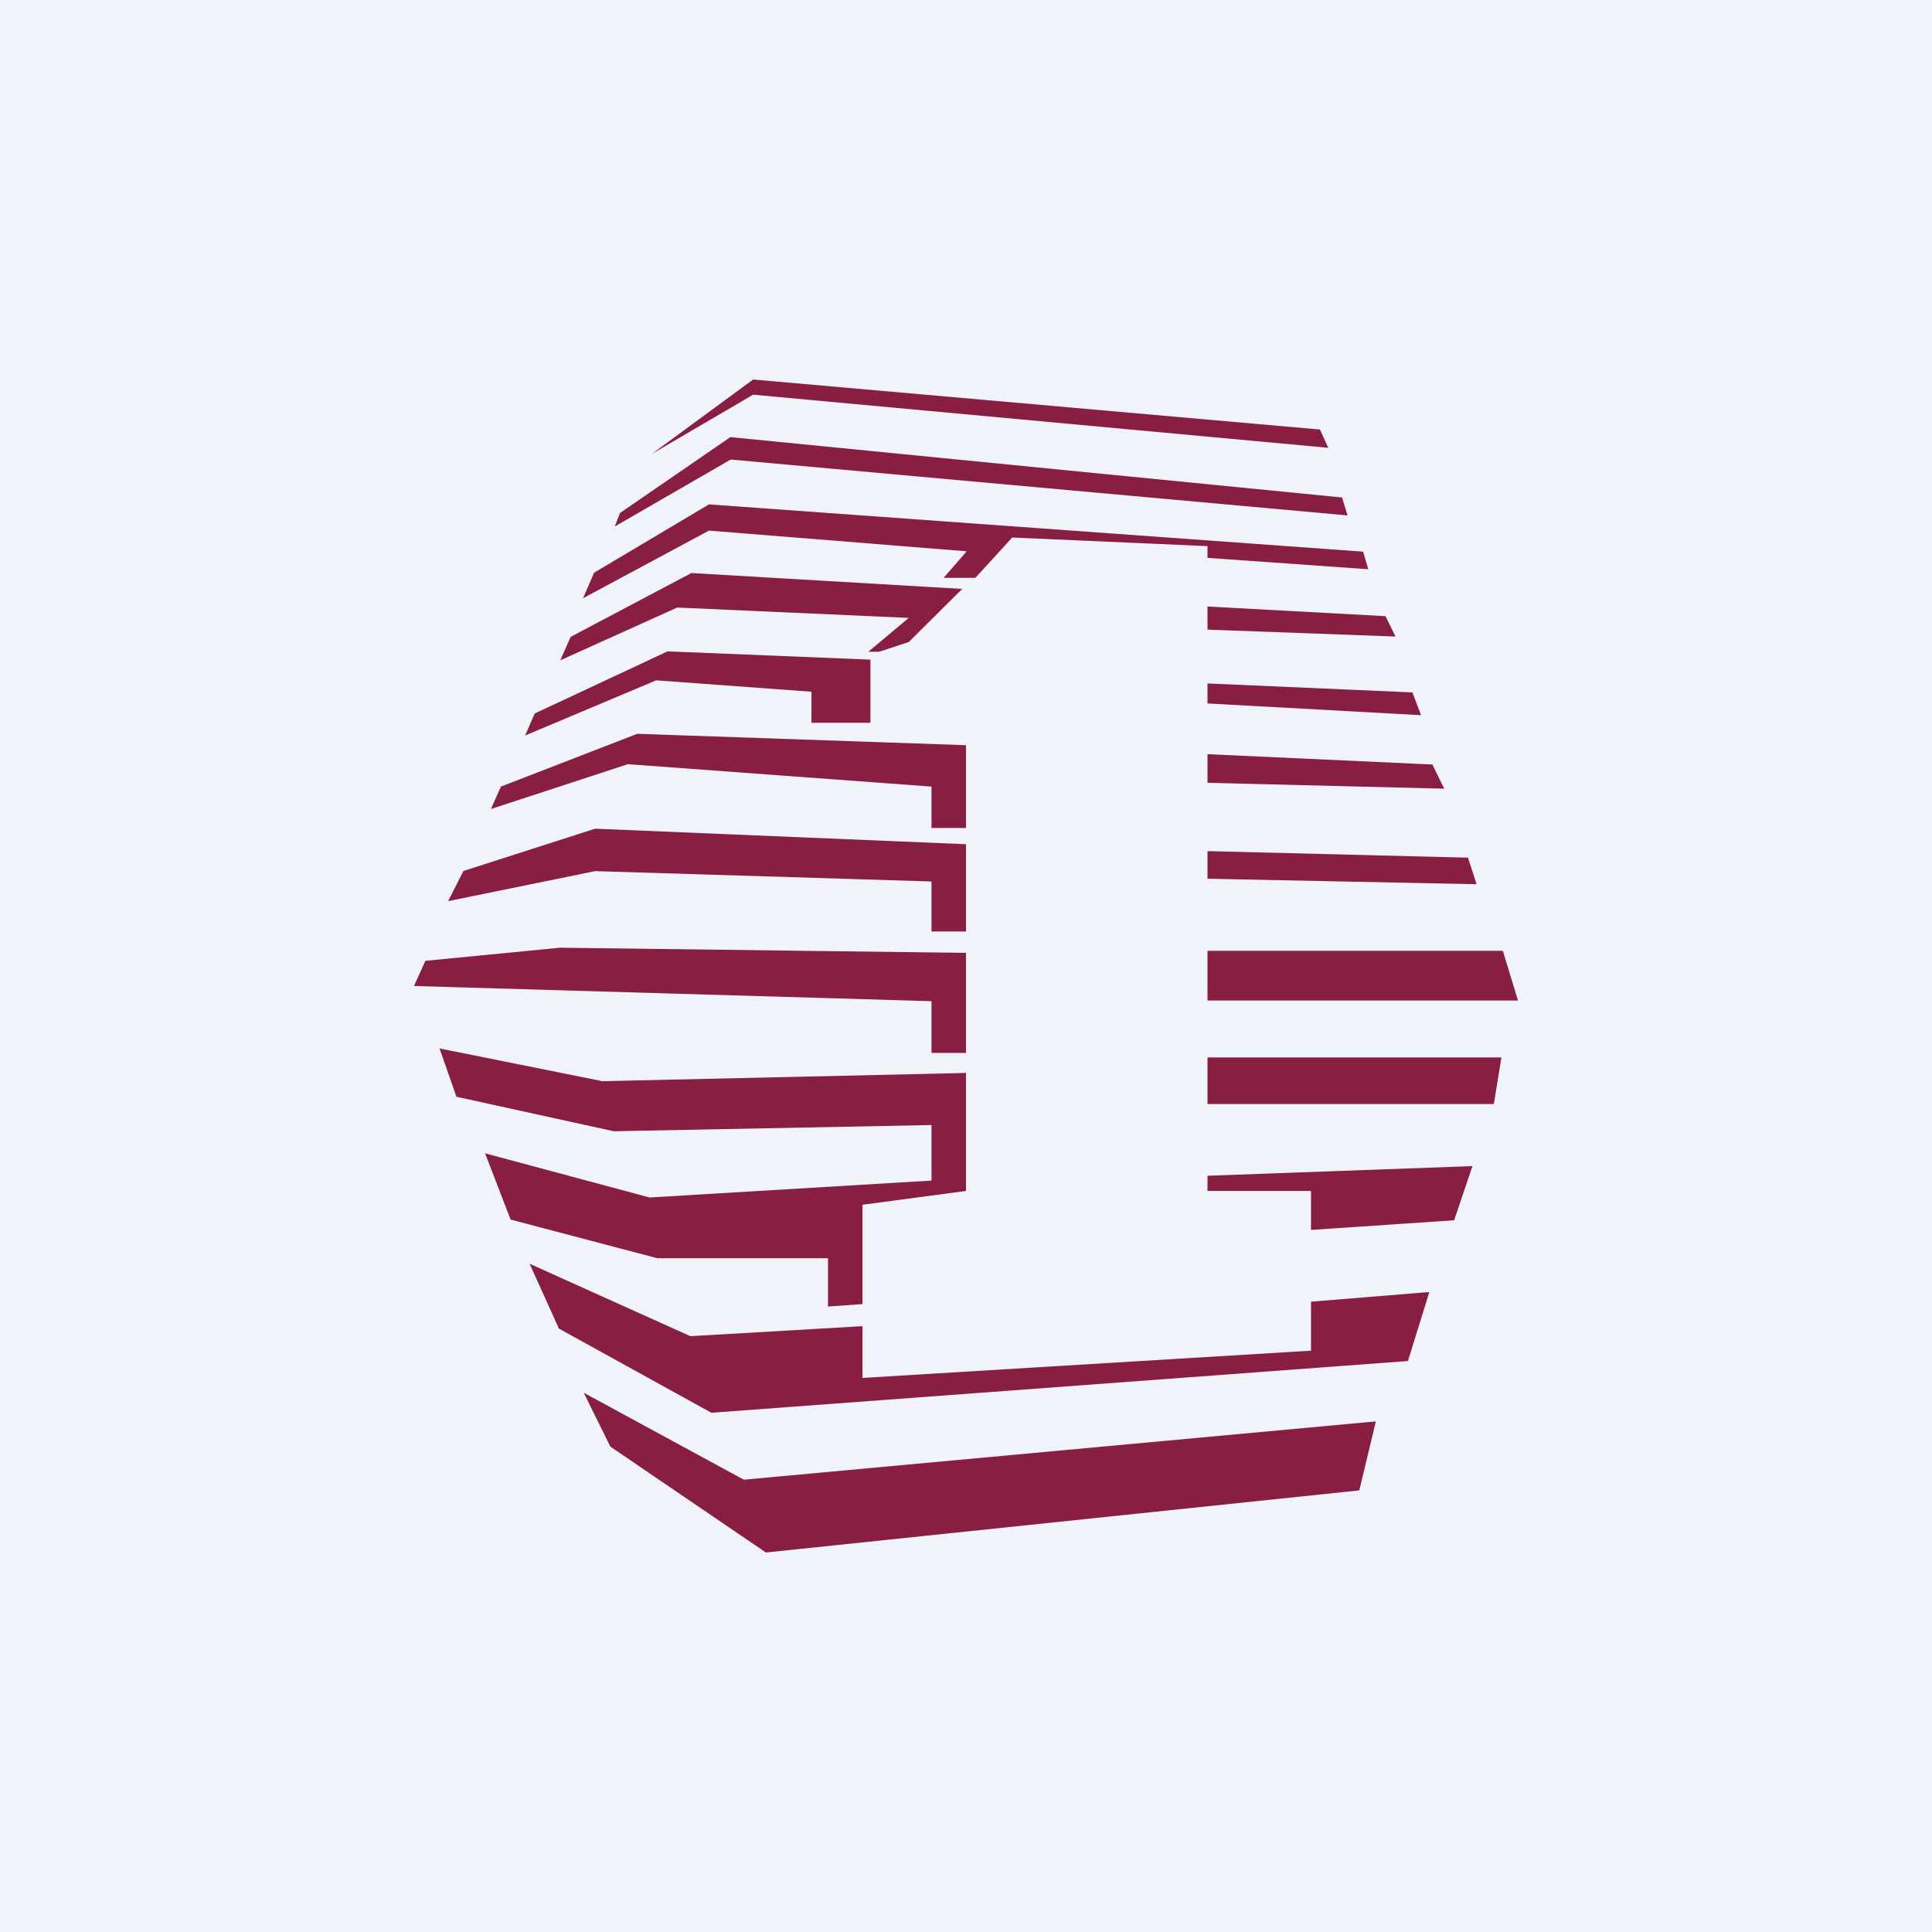
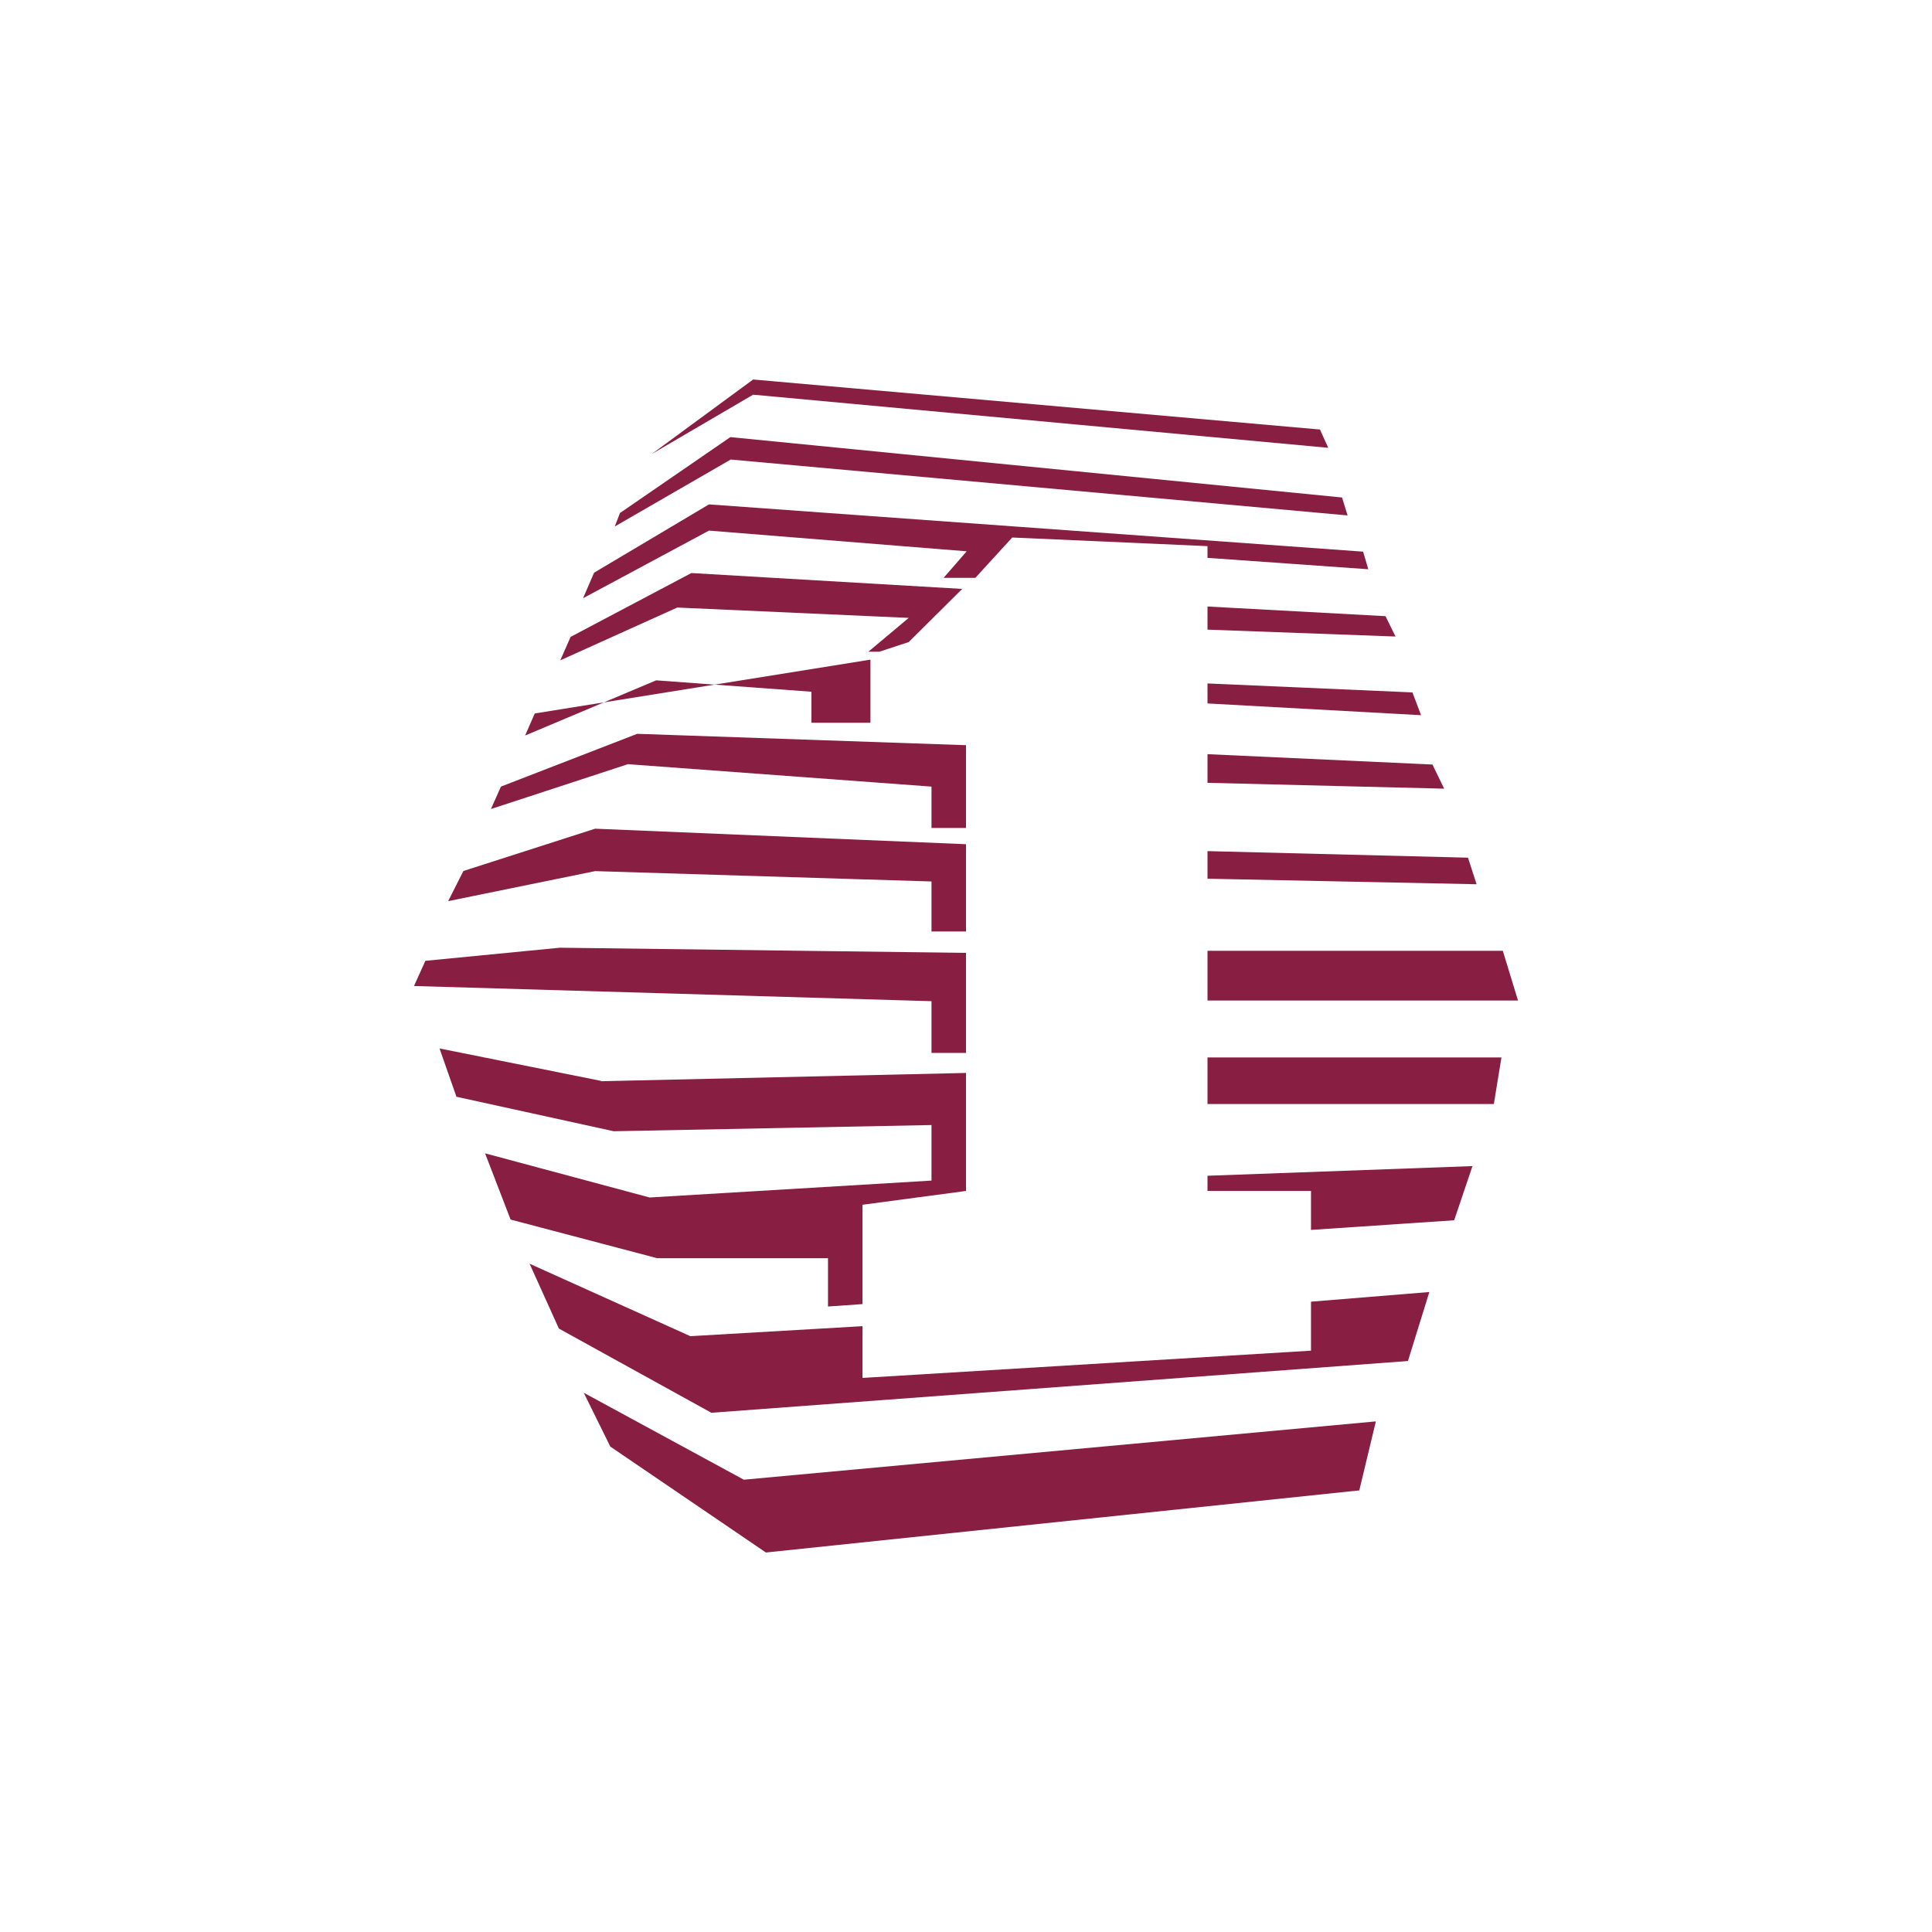
<svg xmlns="http://www.w3.org/2000/svg" width="56" height="56" viewBox="0 0 56 56">
-   <path fill="#F0F3FA" d="M0 0h56v56H0z" />
-   <path d="M18.89 13.16 21.83 11l16.43 1.45.24.53-16.67-1.54-2.94 1.72Zm-1.07 2.1.15-.39 3.2-2.2 17.73 1.75.16.52-17.88-1.62-3.36 1.94Zm-.6 1.34-.32.74 3.65-1.96 7.47.6-.67.77h.92l1.07-1.17 5.66.25v.34l4.66.33-.15-.51-18.96-1.37-3.33 1.98Zm-.68 1.86 3.5-1.85 7.85.46-1.55 1.54-.85.28h-.32l1.17-.98-6.71-.3-3.39 1.53.3-.68Zm-1.04 2.22-.28.64 3.8-1.6 4.5.33v.9h1.71v-1.83l-5.88-.24-3.85 1.8Zm-1.27 2.77.29-.65 3.95-1.53 9.53.33V24h-1v-1.2l-8.8-.65-3.97 1.3Zm-.8 1.8-.44.87 4.26-.87 9.75.3V27h1v-2.53l-10.75-.45-3.83 1.23Zm-1.1 2.6 3.9-.38 11.77.15v2.9h-1v-1.5l-15-.44.33-.73Zm5.09 3.48-4.68-.94.49 1.4 4.56 1 9.21-.18v1.61l-8.17.49-4.77-1.28.74 1.92 4.25 1.12H24v1.4l1-.07v-2.88l3-.4V31.1l-10.58.24Zm-2.07 5.3.85 1.88 4.42 2.44 20.19-1.5.62-2-3.43.28v1.42l-13 .79v-1.5l-4.99.29-4.66-2.1Zm2.34 5.3-.77-1.56 4.64 2.52 18.32-1.69-.48 2L22.2 45l-4.51-3.07ZM35 18.26v-.68l5.16.28.29.59-5.45-.2Zm0 2.13v-.58l5.94.26.25.66-6.19-.34Zm0 1.47v.83l6.86.17-.34-.7-6.52-.3Zm0 2.81v.8l7.8.16-.25-.77-7.55-.19Zm0 2.89V29h9l-.44-1.44H35ZM35 32v-1.35h8.52L43.3 32H35Zm0 2.52v-.44l7.68-.28-.53 1.57-4.15.28v-1.13h-3Z" fill="#881E42" />
+   <path d="M18.89 13.16 21.83 11l16.43 1.45.24.53-16.67-1.54-2.94 1.72Zm-1.07 2.1.15-.39 3.2-2.2 17.73 1.75.16.52-17.88-1.62-3.36 1.94Zm-.6 1.34-.32.74 3.65-1.96 7.47.6-.67.77h.92l1.07-1.17 5.66.25v.34l4.66.33-.15-.51-18.96-1.37-3.33 1.98Zm-.68 1.86 3.5-1.85 7.85.46-1.55 1.54-.85.28h-.32l1.17-.98-6.71-.3-3.39 1.53.3-.68Zm-1.04 2.22-.28.64 3.8-1.6 4.5.33v.9h1.71v-1.83Zm-1.27 2.77.29-.65 3.95-1.53 9.53.33V24h-1v-1.2l-8.8-.65-3.97 1.3Zm-.8 1.8-.44.87 4.26-.87 9.75.3V27h1v-2.53l-10.75-.45-3.83 1.23Zm-1.1 2.6 3.9-.38 11.77.15v2.9h-1v-1.5l-15-.44.33-.73Zm5.09 3.48-4.68-.94.49 1.4 4.56 1 9.21-.18v1.61l-8.17.49-4.77-1.28.74 1.92 4.25 1.12H24v1.4l1-.07v-2.88l3-.4V31.1l-10.58.24Zm-2.07 5.3.85 1.88 4.42 2.44 20.19-1.5.62-2-3.43.28v1.42l-13 .79v-1.5l-4.99.29-4.66-2.1Zm2.34 5.3-.77-1.56 4.64 2.52 18.32-1.69-.48 2L22.2 45l-4.51-3.07ZM35 18.26v-.68l5.16.28.29.59-5.45-.2Zm0 2.13v-.58l5.94.26.25.66-6.19-.34Zm0 1.47v.83l6.86.17-.34-.7-6.52-.3Zm0 2.81v.8l7.8.16-.25-.77-7.55-.19Zm0 2.89V29h9l-.44-1.44H35ZM35 32v-1.35h8.52L43.3 32H35Zm0 2.52v-.44l7.68-.28-.53 1.57-4.15.28v-1.13h-3Z" fill="#881E42" />
</svg>